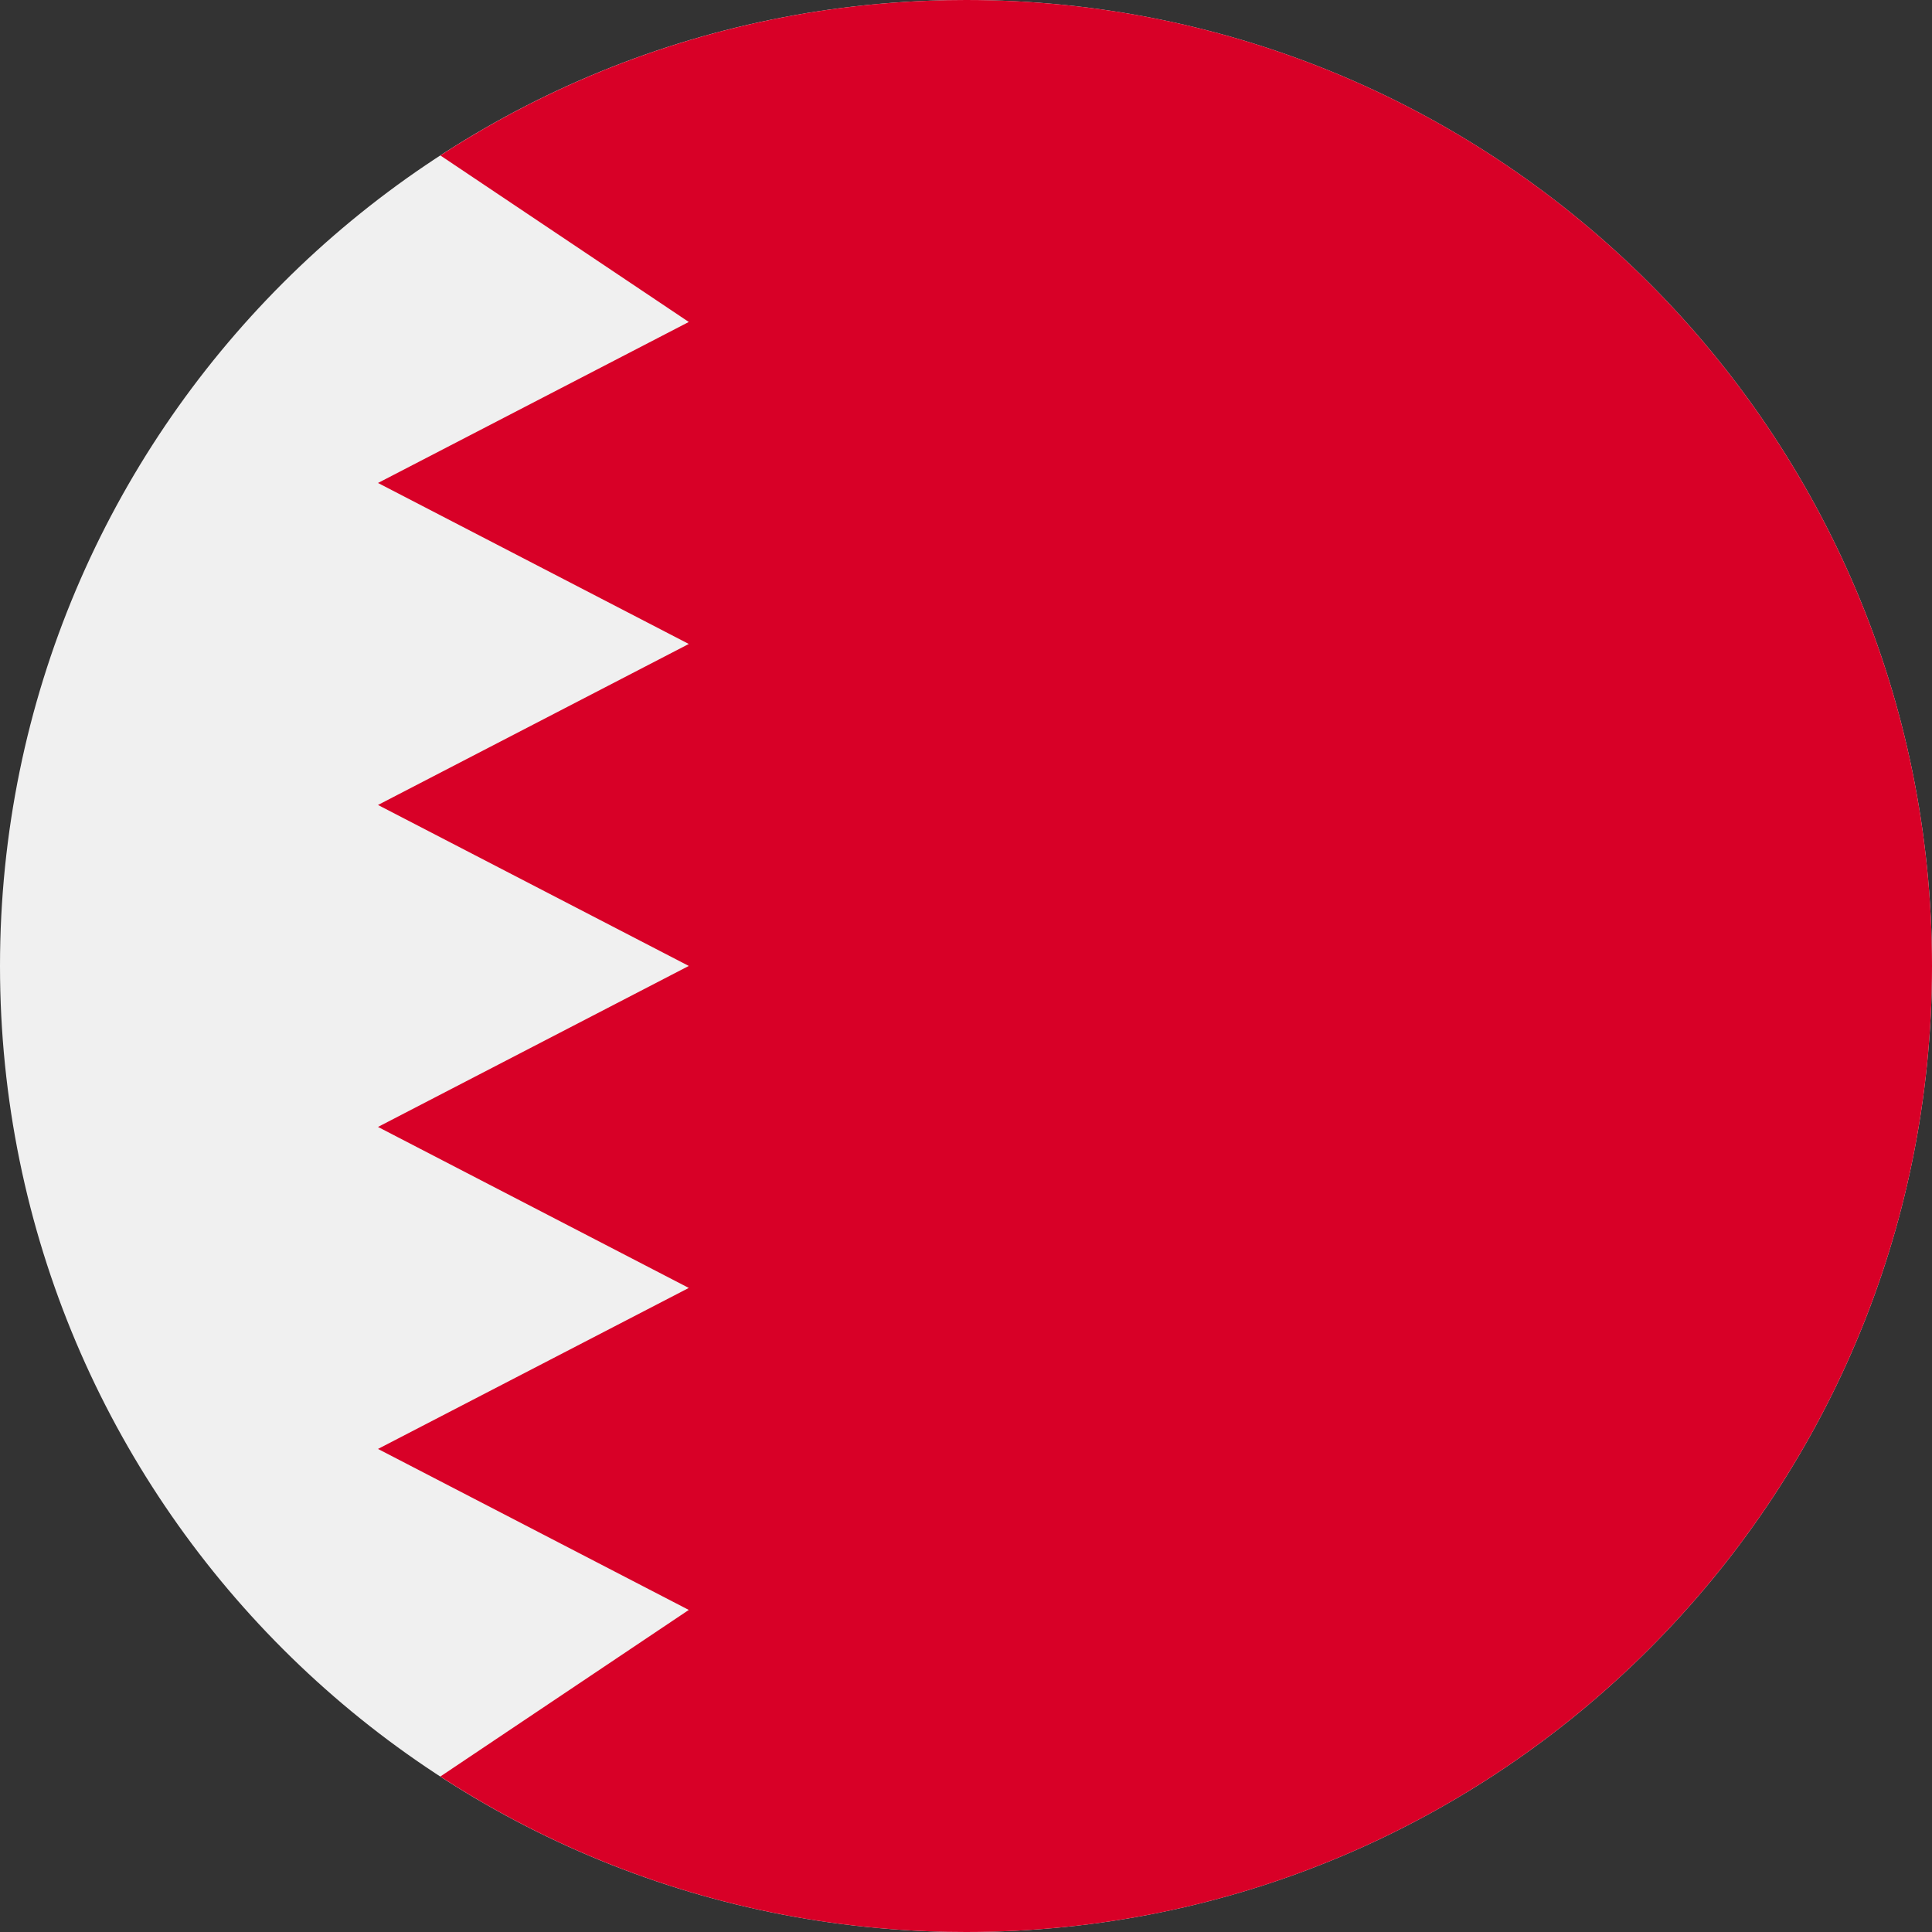
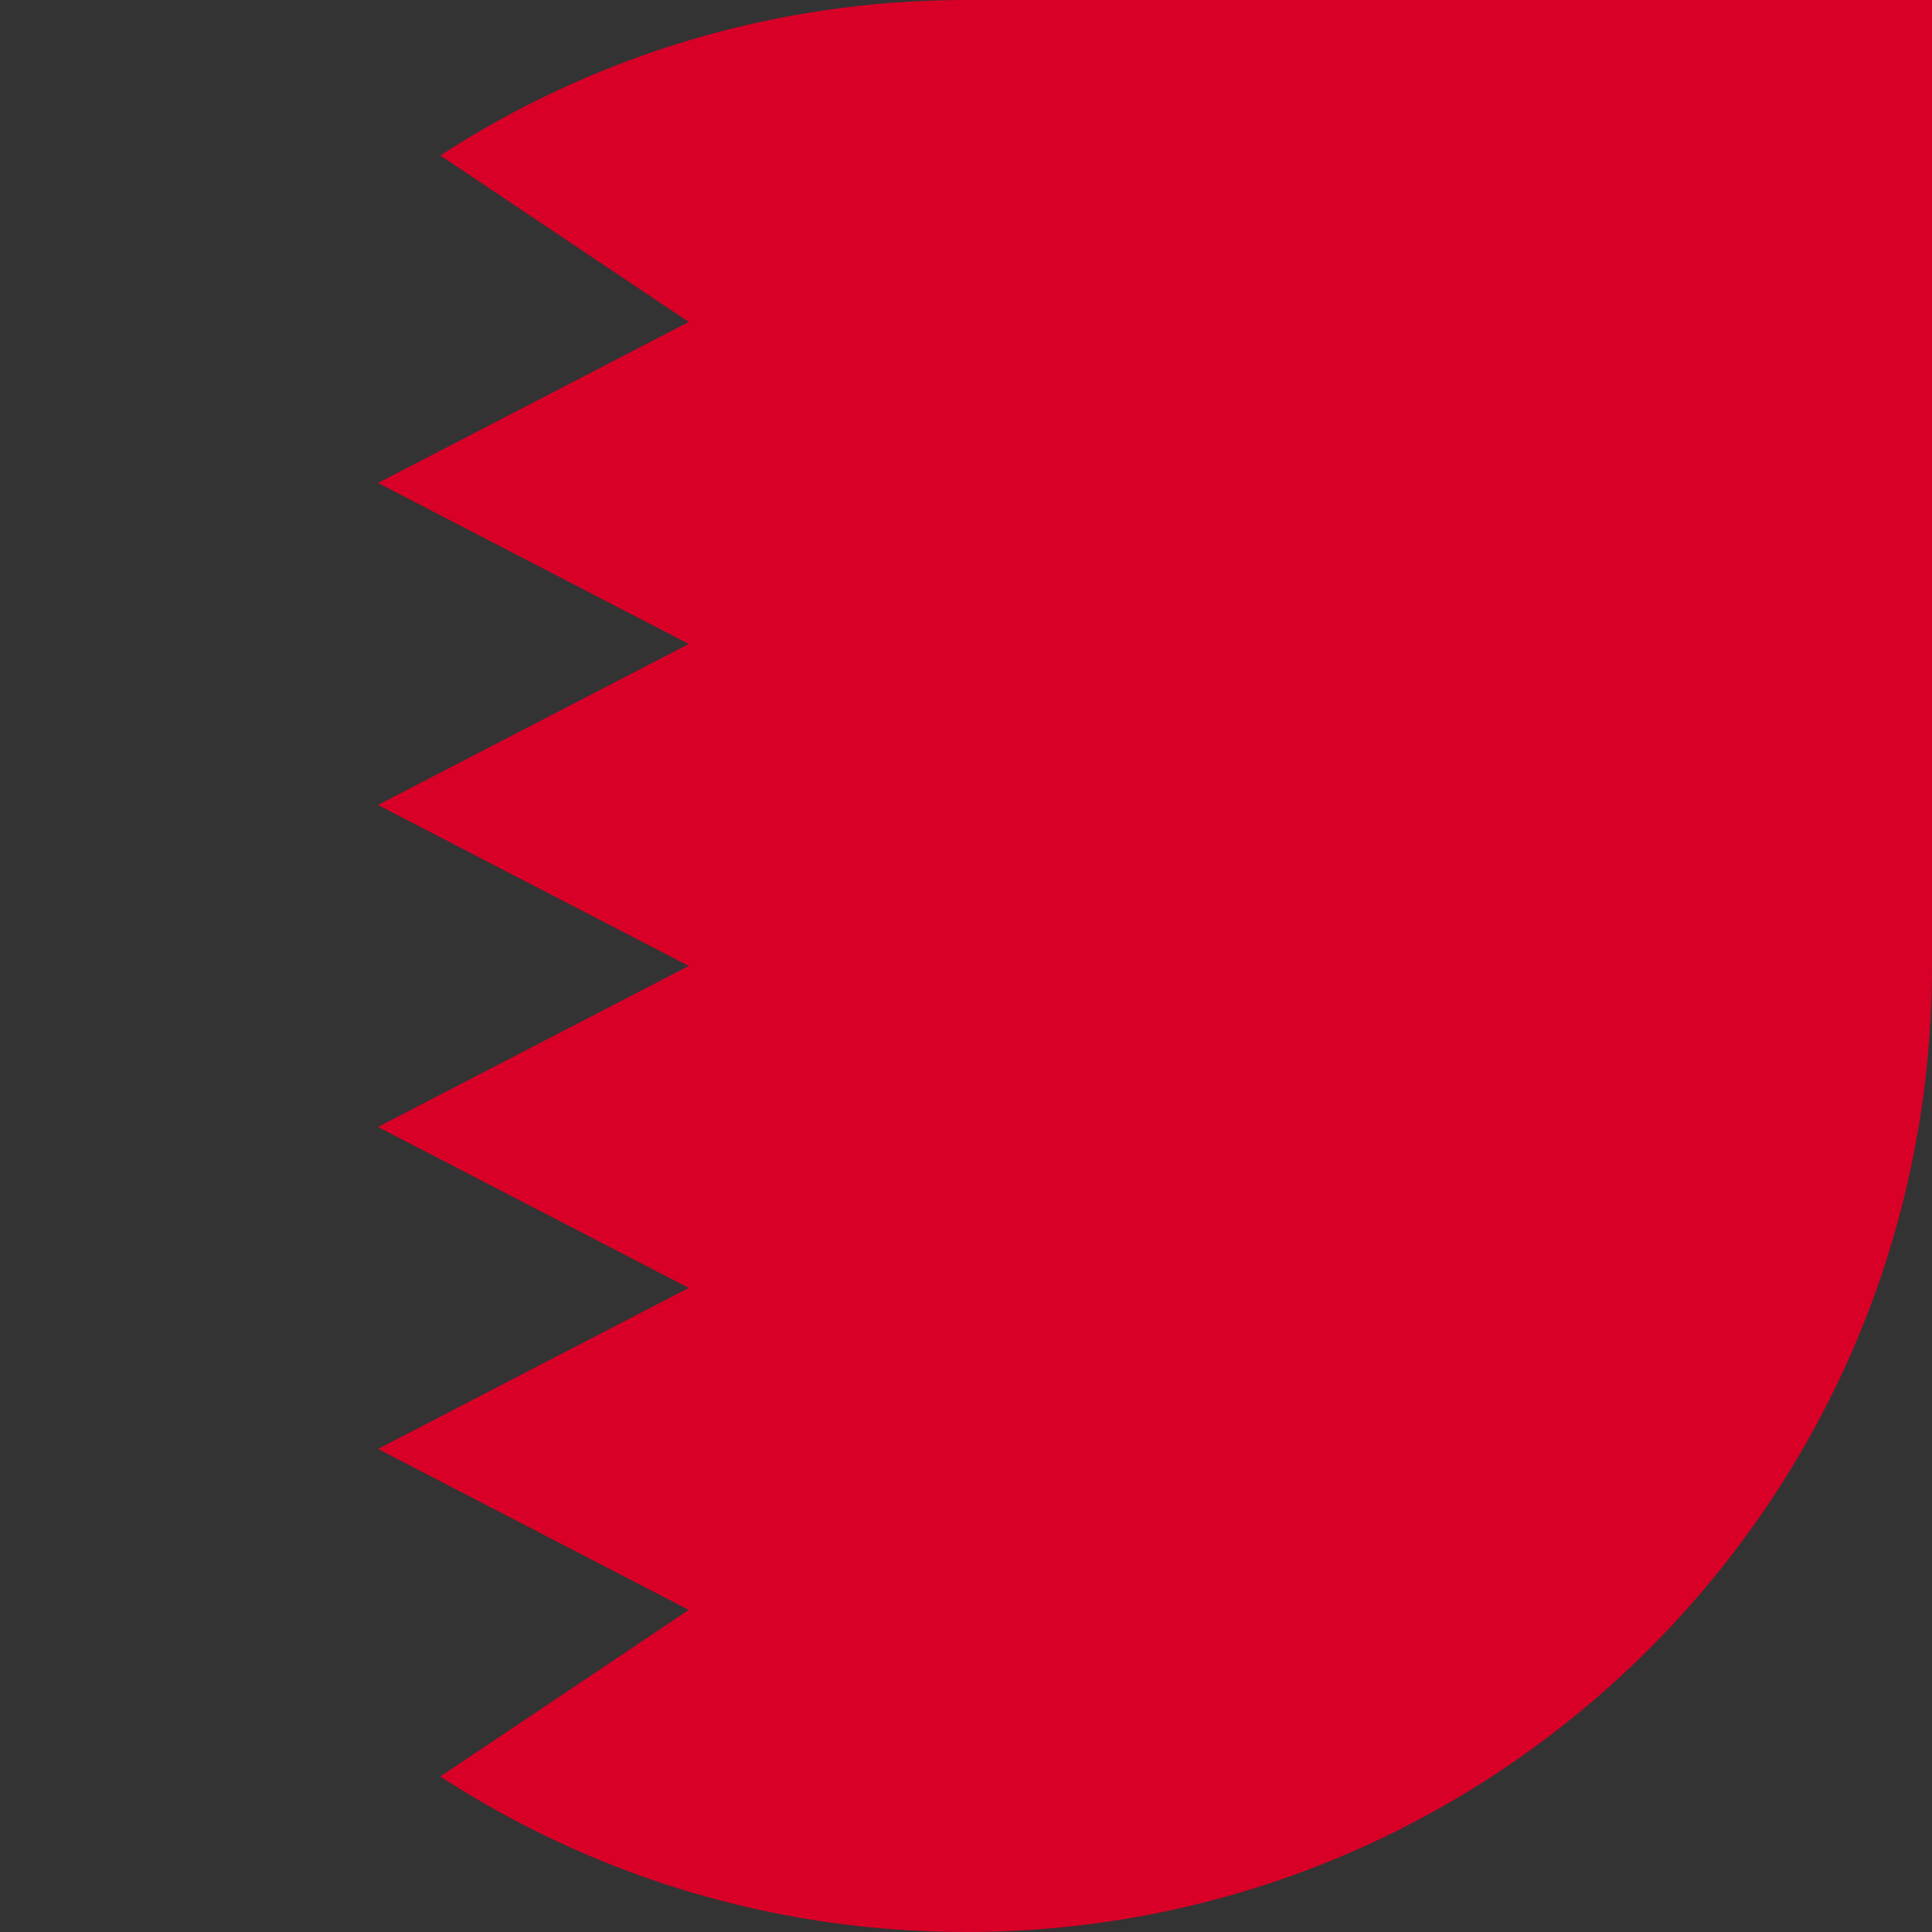
<svg xmlns="http://www.w3.org/2000/svg" width="60" height="60" viewBox="0 0 60 60" fill="none">
  <rect x="0" y="0" width="60" height="60" fill="#333333" stroke="none" />
  <g id="bahrain" clip-path="url(#clip0_2112_19745)">
-     <path id="Vector" d="M30 60C46.569 60 60 46.569 60 30C60 13.431 46.569 0 30 0C13.431 0 0 13.431 0 30C0 46.569 13.431 60 30 60Z" fill="#F0F0F0" />
-     <path id="Vector_2" d="M30 0C23.98 0 18.374 1.775 13.676 4.828L21.391 9.999L11.739 14.999L21.391 19.999L11.739 24.999L21.391 29.998L11.739 34.998L21.391 39.998L11.739 44.998L21.391 49.998L13.675 55.171C18.373 58.225 23.979 60 30 60C46.569 60 60 46.568 60 30C60 13.432 46.569 0 30 0V0Z" fill="#D80027" />
+     <path id="Vector_2" d="M30 0C23.98 0 18.374 1.775 13.676 4.828L21.391 9.999L11.739 14.999L21.391 19.999L11.739 24.999L21.391 29.998L11.739 34.998L21.391 39.998L11.739 44.998L21.391 49.998L13.675 55.171C18.373 58.225 23.979 60 30 60C46.569 60 60 46.568 60 30V0Z" fill="#D80027" />
  </g>
  <defs>
    <clipPath id="clip0_2112_19745">
      <rect width="60" height="60" fill="white" />
    </clipPath>
  </defs>
</svg>